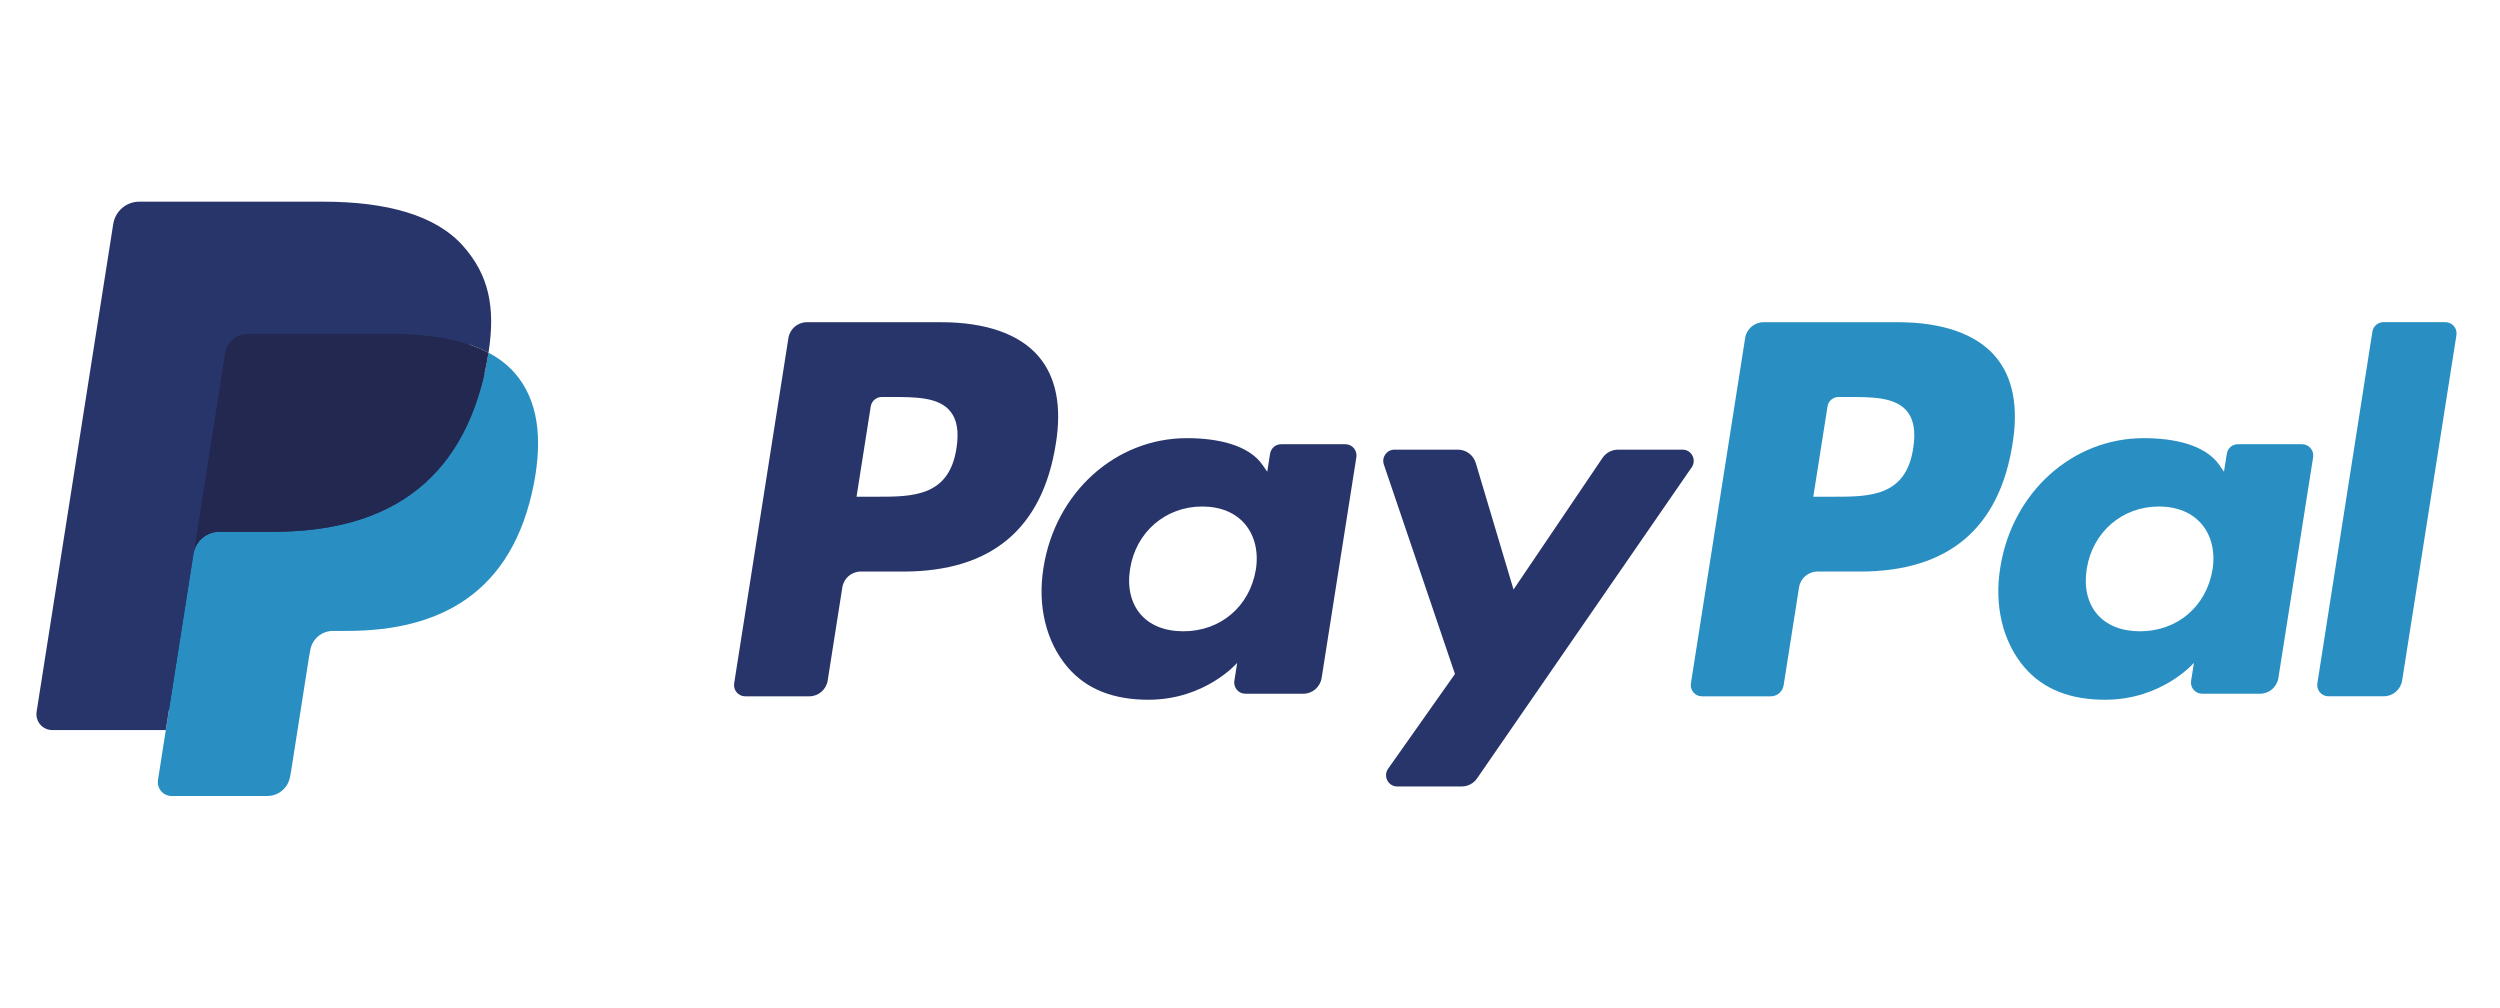
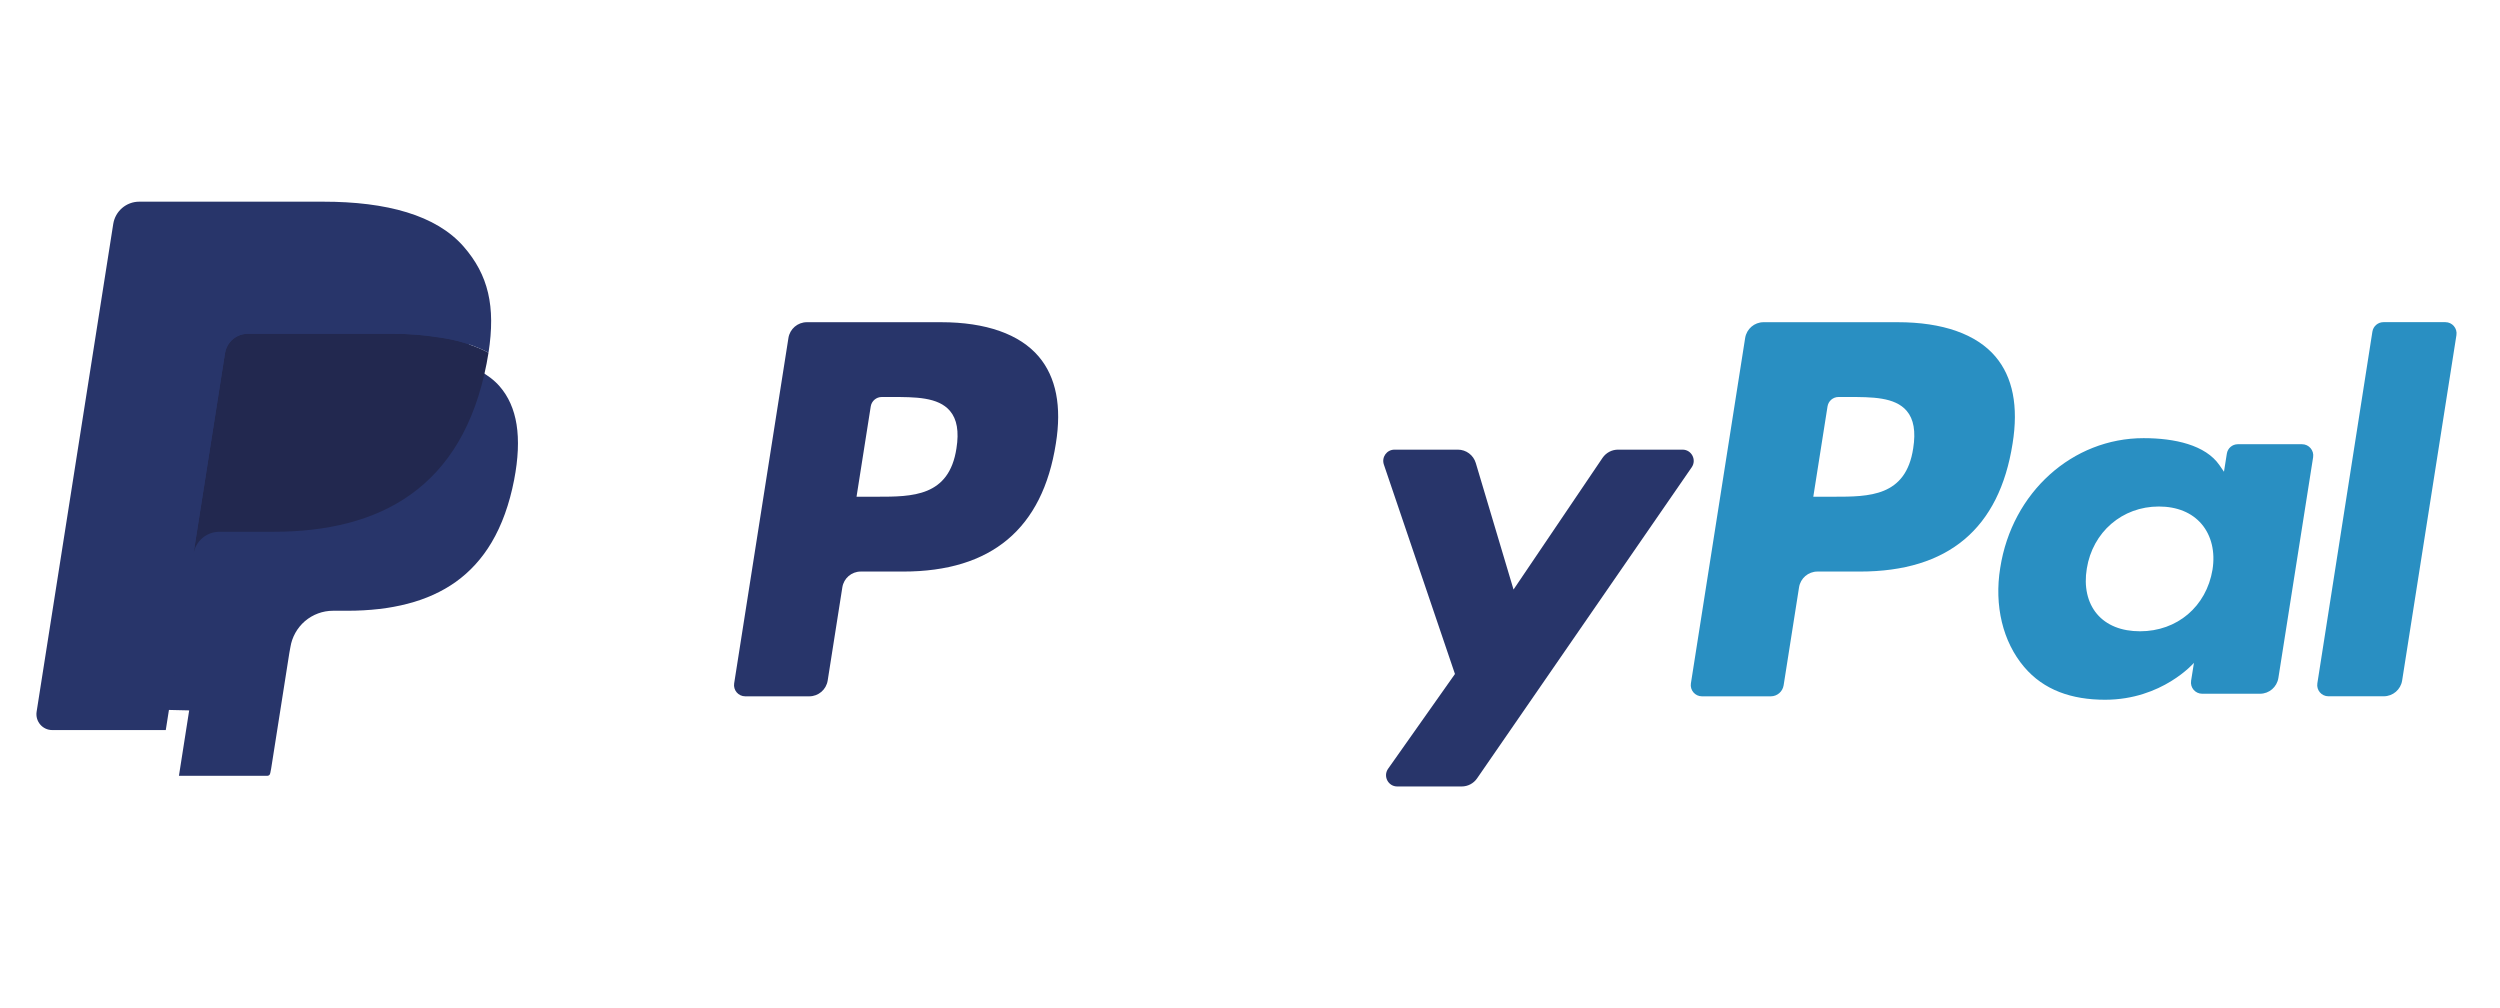
<svg xmlns="http://www.w3.org/2000/svg" width="119" height="48" viewBox="0 0 119 48" fill="none">
  <path fill-rule="evenodd" clip-rule="evenodd" d="M8.517 36.929L9.005 33.815L7.918 33.79H2.724L6.334 10.811C6.345 10.741 6.381 10.677 6.434 10.631C6.488 10.585 6.556 10.56 6.627 10.56H15.384C18.292 10.56 20.298 11.167 21.345 12.366C21.837 12.928 22.149 13.516 22.301 14.163C22.459 14.842 22.462 15.652 22.307 16.642L22.296 16.713V17.347L22.787 17.627C23.201 17.847 23.529 18.099 23.781 18.388C24.201 18.869 24.473 19.48 24.588 20.204C24.707 20.95 24.667 21.837 24.473 22.841C24.249 23.995 23.887 25.002 23.397 25.824C22.948 26.583 22.374 27.212 21.694 27.699C21.044 28.162 20.272 28.514 19.399 28.739C18.553 28.96 17.588 29.072 16.531 29.072H15.849C15.362 29.072 14.889 29.248 14.517 29.564C14.144 29.886 13.898 30.327 13.822 30.809L13.771 31.089L12.908 36.578L12.869 36.779C12.859 36.843 12.841 36.875 12.815 36.896C12.791 36.916 12.758 36.929 12.725 36.929H8.517Z" fill="#28356A" />
-   <path fill-rule="evenodd" clip-rule="evenodd" d="M23.252 16.788C23.226 16.955 23.196 17.127 23.163 17.303C22.008 23.257 18.056 25.313 13.01 25.313H10.441C9.824 25.313 9.304 25.763 9.208 26.375L7.52 37.126C7.457 37.527 7.765 37.889 8.168 37.889H12.726C13.265 37.889 13.723 37.495 13.809 36.961L13.853 36.728L14.711 31.261L14.766 30.961C14.85 30.425 15.31 30.031 15.849 30.031H16.531C20.946 30.031 24.402 28.232 25.413 23.023C25.834 20.848 25.616 19.031 24.5 17.753C24.162 17.368 23.742 17.048 23.252 16.788Z" fill="#298FC2" />
-   <path fill-rule="evenodd" clip-rule="evenodd" d="M22.045 16.304C21.869 16.252 21.686 16.205 21.5 16.163C21.312 16.122 21.12 16.085 20.922 16.053C20.229 15.941 19.47 15.888 18.657 15.888H11.793C11.624 15.888 11.463 15.926 11.319 15.995C11.003 16.148 10.768 16.449 10.711 16.817L9.25 26.104L9.209 26.374C9.304 25.763 9.825 25.313 10.442 25.313H13.011C18.057 25.313 22.009 23.256 23.163 17.303C23.198 17.127 23.227 16.955 23.253 16.788C22.961 16.632 22.644 16.499 22.304 16.385C22.219 16.357 22.133 16.33 22.045 16.304Z" fill="#22284F" />
+   <path fill-rule="evenodd" clip-rule="evenodd" d="M22.045 16.304C21.869 16.252 21.686 16.205 21.5 16.163C20.229 15.941 19.47 15.888 18.657 15.888H11.793C11.624 15.888 11.463 15.926 11.319 15.995C11.003 16.148 10.768 16.449 10.711 16.817L9.25 26.104L9.209 26.374C9.304 25.763 9.825 25.313 10.442 25.313H13.011C18.057 25.313 22.009 23.256 23.163 17.303C23.198 17.127 23.227 16.955 23.253 16.788C22.961 16.632 22.644 16.499 22.304 16.385C22.219 16.357 22.133 16.33 22.045 16.304Z" fill="#22284F" />
  <path fill-rule="evenodd" clip-rule="evenodd" d="M10.709 16.817C10.766 16.449 11.001 16.148 11.318 15.996C11.463 15.927 11.622 15.888 11.791 15.888H18.655C19.468 15.888 20.228 15.942 20.921 16.054C21.118 16.086 21.311 16.123 21.498 16.164C21.685 16.206 21.867 16.253 22.044 16.304C22.131 16.331 22.218 16.358 22.303 16.385C22.644 16.498 22.96 16.633 23.253 16.787C23.596 14.587 23.25 13.089 22.065 11.733C20.759 10.239 18.401 9.6 15.385 9.6H6.627C6.011 9.6 5.486 10.05 5.39 10.662L1.743 33.877C1.671 34.337 2.024 34.751 2.485 34.751H7.891L10.709 16.817Z" fill="#28356A" />
  <path fill-rule="evenodd" clip-rule="evenodd" d="M44.791 15.337H38.406C37.969 15.337 37.597 15.656 37.529 16.089L34.946 32.529C34.895 32.853 35.145 33.145 35.473 33.145H38.521C38.958 33.145 39.33 32.827 39.398 32.393L40.095 27.959C40.162 27.525 40.534 27.206 40.97 27.206H42.992C47.198 27.206 49.625 25.162 50.259 21.113C50.545 19.341 50.271 17.949 49.445 16.974C48.537 15.904 46.928 15.337 44.791 15.337ZM45.527 21.343C45.178 23.644 43.427 23.644 41.735 23.644H40.771L41.447 19.348C41.487 19.088 41.711 18.897 41.973 18.897H42.414C43.567 18.897 44.655 18.897 45.217 19.557C45.552 19.95 45.655 20.535 45.527 21.343Z" fill="#28356A" />
-   <path fill-rule="evenodd" clip-rule="evenodd" d="M64.039 21.145H60.981C60.721 21.145 60.496 21.336 60.456 21.596L60.32 22.455L60.107 22.144C59.445 21.179 57.969 20.856 56.495 20.856C53.116 20.856 50.231 23.426 49.669 27.03C49.377 28.828 49.792 30.548 50.808 31.747C51.739 32.849 53.073 33.308 54.659 33.308C57.382 33.308 58.891 31.551 58.891 31.551L58.755 32.404C58.703 32.73 58.954 33.022 59.279 33.022H62.034C62.472 33.022 62.841 32.704 62.91 32.27L64.563 21.762C64.615 21.439 64.366 21.145 64.039 21.145ZM59.778 27.118C59.483 28.872 58.097 30.049 56.328 30.049C55.441 30.049 54.731 29.763 54.275 29.221C53.823 28.683 53.652 27.917 53.795 27.064C54.071 25.326 55.481 24.11 57.222 24.11C58.09 24.11 58.796 24.399 59.261 24.946C59.727 25.498 59.912 26.268 59.778 27.118Z" fill="#28356A" />
  <path fill-rule="evenodd" clip-rule="evenodd" d="M80.089 21.403H77.016C76.723 21.403 76.448 21.55 76.281 21.794L72.044 28.062L70.247 22.039C70.134 21.662 69.788 21.403 69.396 21.403H66.377C66.009 21.403 65.755 21.763 65.871 22.11L69.256 32.082L66.074 36.592C65.824 36.947 66.076 37.436 66.508 37.436H69.577C69.868 37.436 70.141 37.293 70.306 37.054L80.526 22.242C80.77 21.888 80.519 21.403 80.089 21.403Z" fill="#28356A" />
  <path fill-rule="evenodd" clip-rule="evenodd" d="M90.331 15.337H83.945C83.509 15.337 83.138 15.656 83.069 16.089L80.487 32.529C80.436 32.853 80.686 33.145 81.012 33.145H84.289C84.593 33.145 84.853 32.923 84.901 32.619L85.634 27.959C85.701 27.525 86.074 27.206 86.51 27.206H88.53C92.737 27.206 95.164 25.162 95.799 21.113C96.085 19.341 95.81 17.949 94.984 16.974C94.077 15.904 92.468 15.337 90.331 15.337ZM91.068 21.343C90.72 23.644 88.969 23.644 87.275 23.644H86.313L86.99 19.348C87.03 19.088 87.252 18.897 87.514 18.897H87.956C89.108 18.897 90.197 18.897 90.759 19.557C91.094 19.95 91.196 20.535 91.068 21.343Z" fill="#298FC2" />
  <path fill-rule="evenodd" clip-rule="evenodd" d="M109.577 21.145H106.521C106.259 21.145 106.036 21.336 105.997 21.596L105.861 22.455L105.647 22.144C104.985 21.179 103.51 20.856 102.036 20.856C98.657 20.856 95.773 23.426 95.211 27.03C94.919 28.828 95.333 30.548 96.349 31.747C97.282 32.849 98.614 33.308 100.2 33.308C102.922 33.308 104.432 31.551 104.432 31.551L104.296 32.404C104.244 32.73 104.494 33.022 104.822 33.022H107.576C108.012 33.022 108.383 32.704 108.451 32.27L110.105 21.762C110.155 21.439 109.905 21.145 109.577 21.145ZM105.315 27.118C105.022 28.872 103.634 30.049 101.865 30.049C100.979 30.049 100.268 29.763 99.812 29.221C99.36 28.683 99.19 27.917 99.332 27.064C99.61 25.326 101.017 24.11 102.759 24.11C103.627 24.11 104.333 24.399 104.798 24.946C105.265 25.498 105.45 26.268 105.315 27.118Z" fill="#298FC2" />
  <path fill-rule="evenodd" clip-rule="evenodd" d="M112.926 15.786L110.306 32.527C110.255 32.851 110.505 33.143 110.83 33.143H113.465C113.903 33.143 114.275 32.825 114.342 32.391L116.926 15.952C116.978 15.628 116.727 15.335 116.401 15.335H113.451C113.191 15.335 112.967 15.527 112.926 15.786Z" fill="#298FC2" />
</svg>